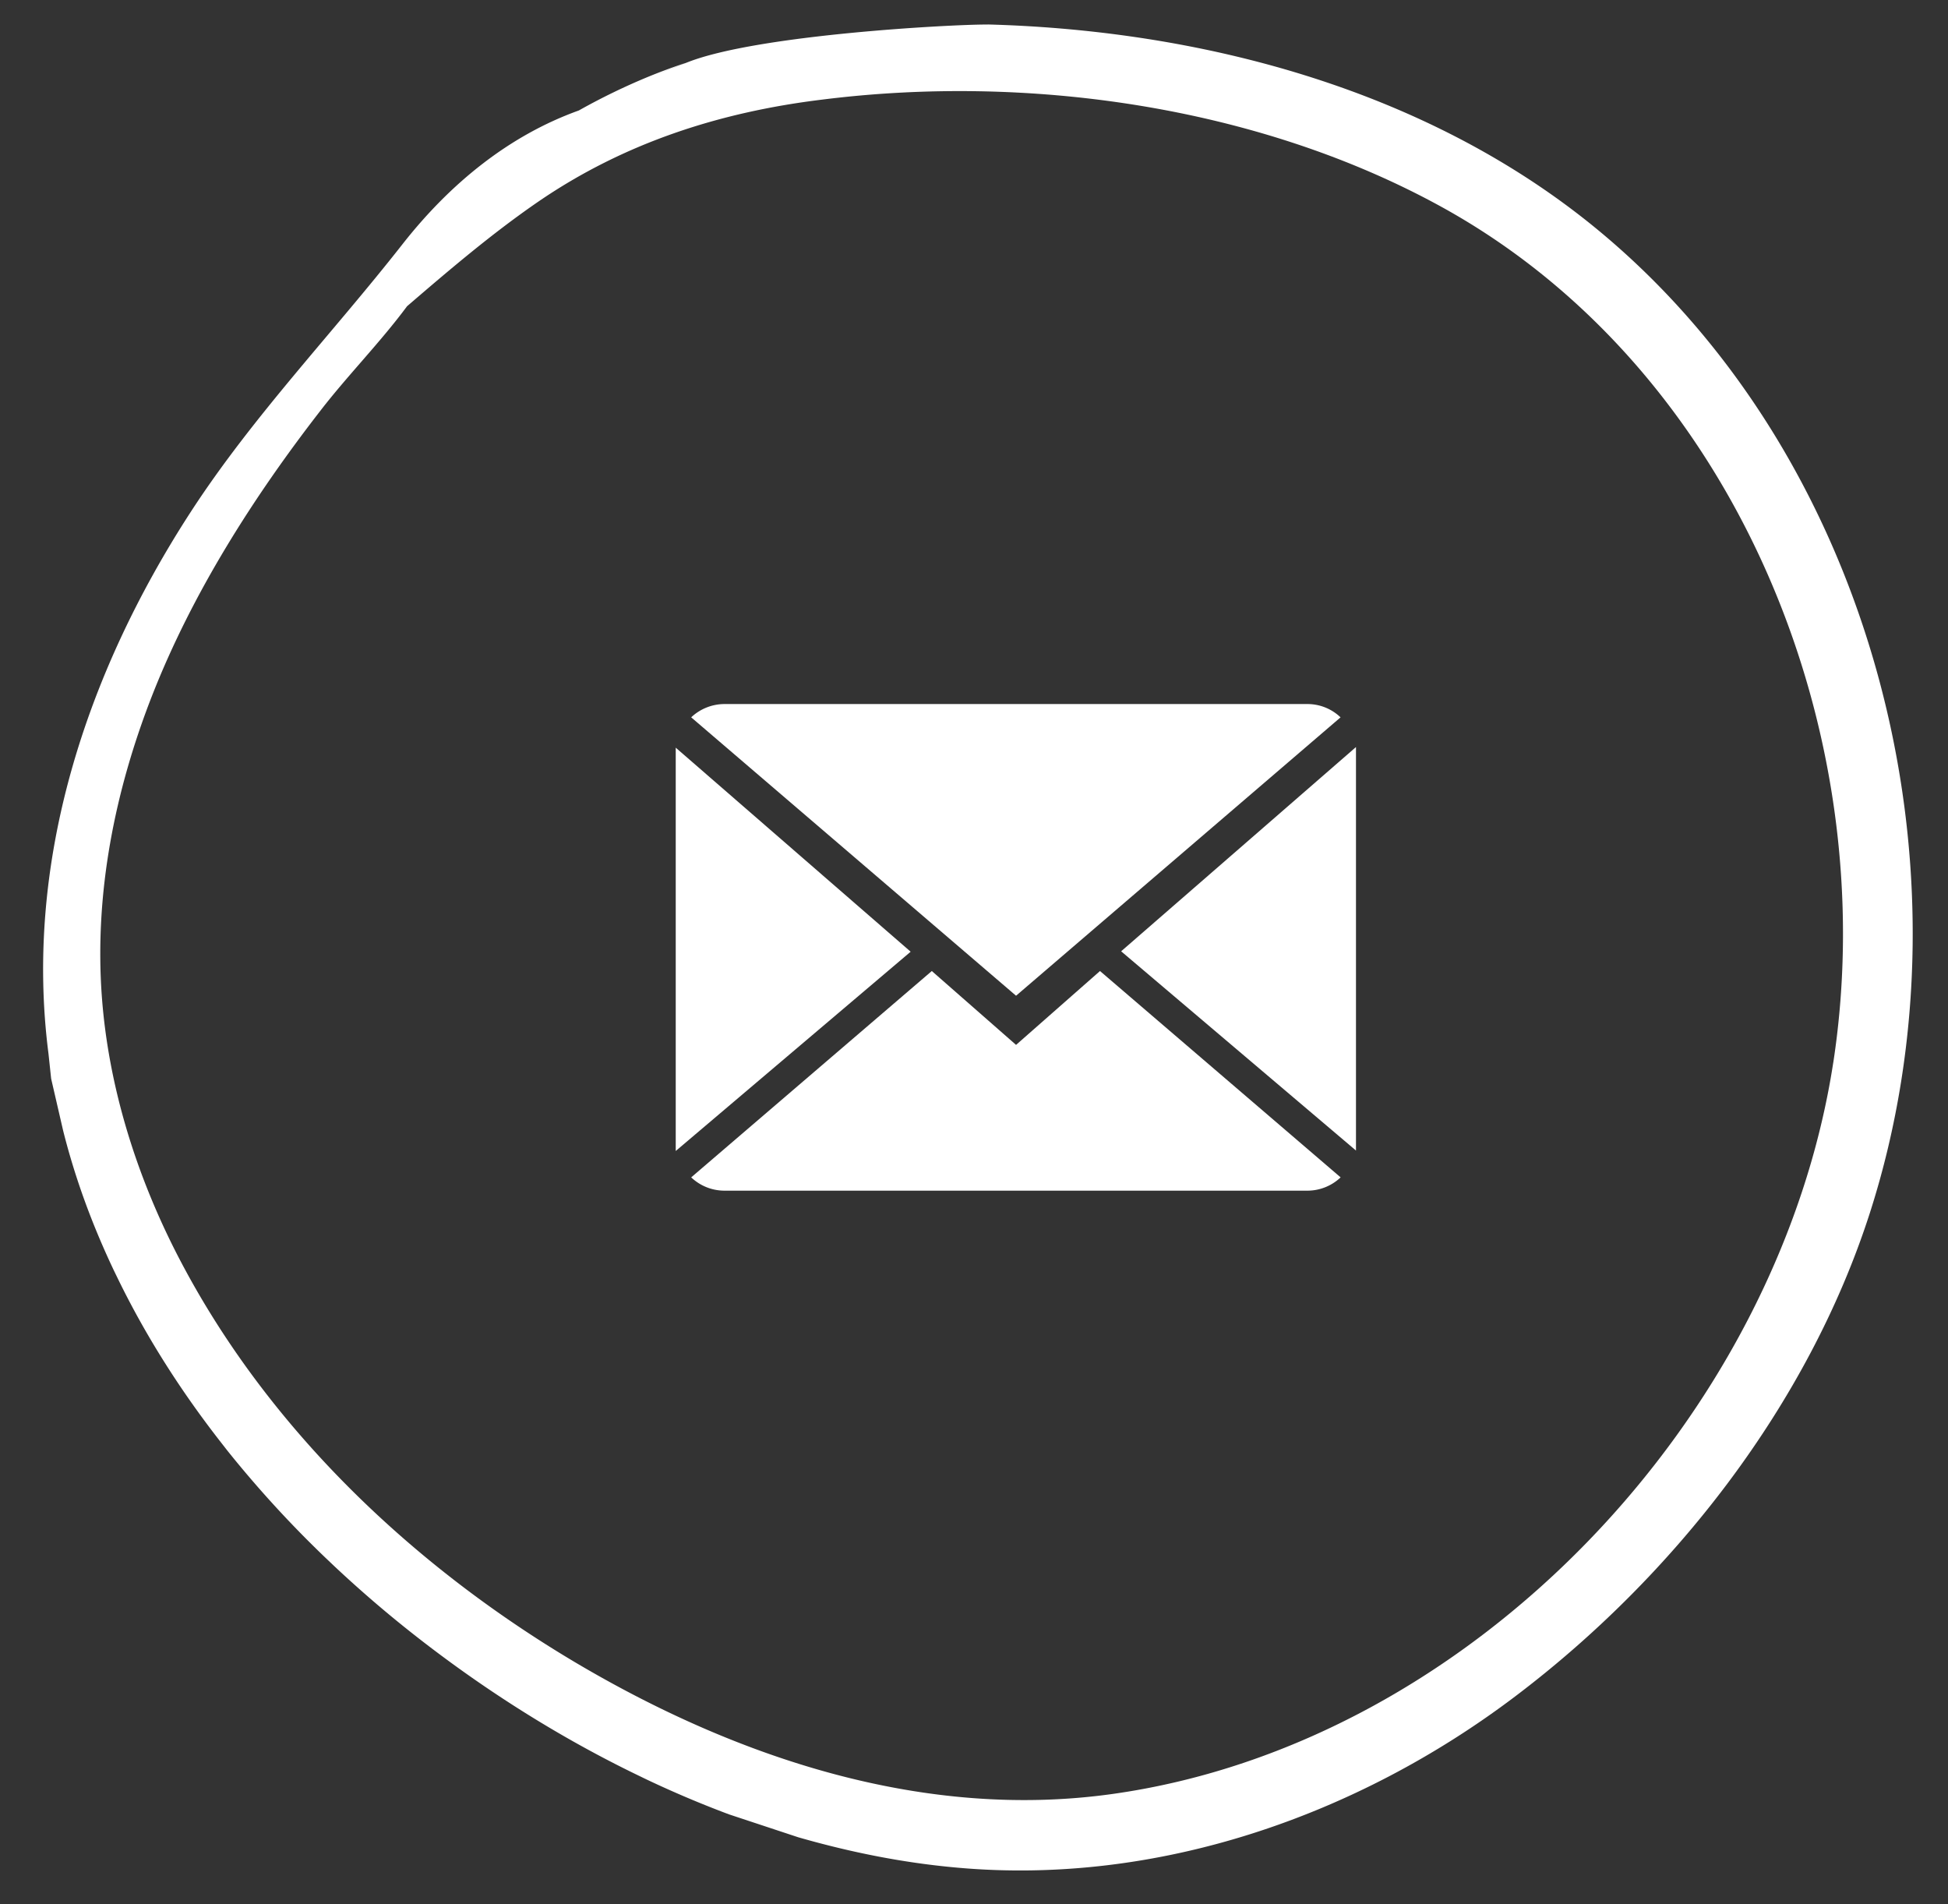
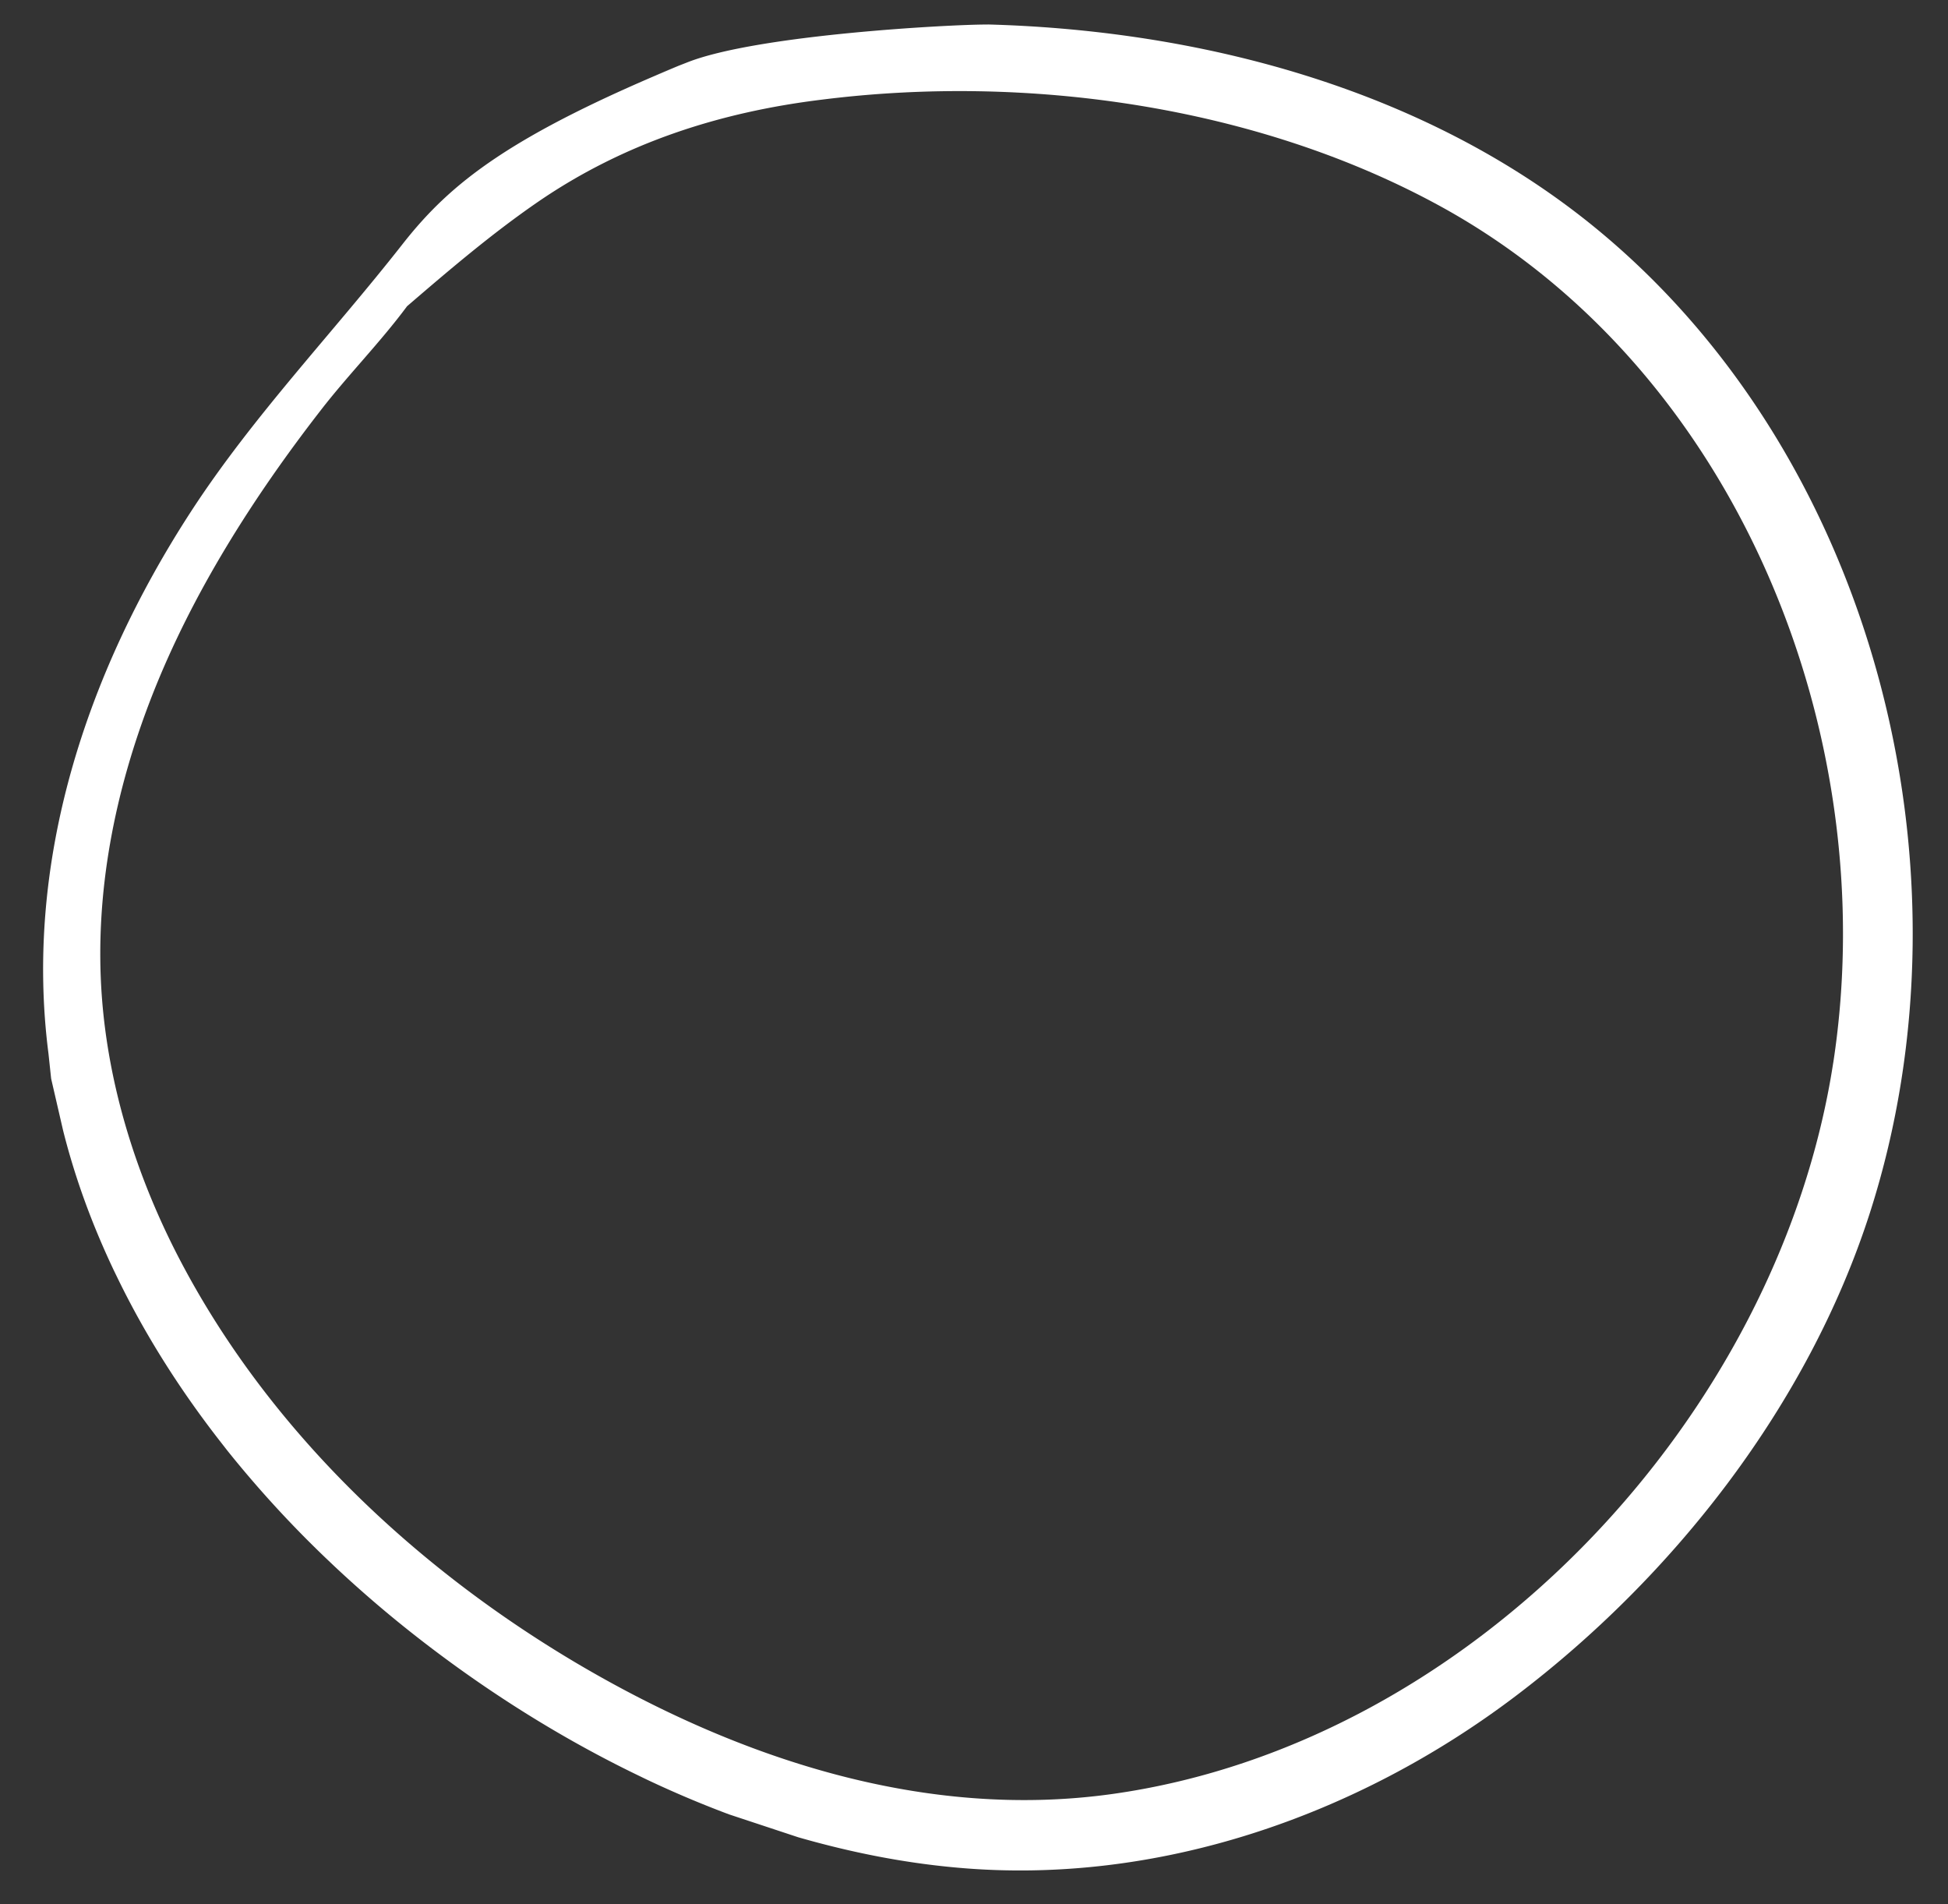
<svg xmlns="http://www.w3.org/2000/svg" width="100%" height="100%" viewBox="0 0 44 43" fill-rule="evenodd" stroke-linejoin="round" stroke-miterlimit="2">
  <rect x="0" y="0" width="44" height="43" fill="#333333" stroke="none" />
-   <path d="M41.41 23.984c-1.225 7.996-8.155 15.38-16.267 16.526-4.267.603-8.5-.808-12.15-2.97-3.702-2.198-6.98-5.32-8.97-9.167-.94-1.82-1.576-3.838-1.724-5.887-.167-2.32.295-4.63 1.14-6.787.907-2.31 2.283-4.472 3.8-6.427.62-.802 1.35-1.54 1.955-2.356.962-.827 1.927-1.65 2.97-2.366 1.932-1.322 4.09-2.018 6.403-2.3 4.633-.583 9.812.14 13.942 2.394 6.72 3.668 10.034 11.948 8.9 19.35M22.27.554c-.77-.001-5.175.226-6.76.86s-.014.004-.02.006a12.95 12.95 0 0 0-.827.305 14.44 14.44 0 0 0-1.589.77C11.5 3.06 10.17 4.14 9.09 5.516 7.507 7.535 5.72 9.39 4.315 11.55c-2.38 3.662-3.774 7.927-3.22 12.244l.06.564.27 1.17c.276 1.1.665 2.146 1.146 3.16l.11.226c.62 1.266 1.385 2.466 2.254 3.587l.206.264a24.94 24.94 0 0 0 2.2 2.403l.223.212a27.16 27.16 0 0 0 1.537 1.336c1.584 1.274 3.35 2.42 5.228 3.335l.268.13a23.91 23.91 0 0 0 1.87.792l1.56.516c1.2.345 2.405.584 3.63.69 4.495.395 8.993-1.17 12.56-3.865 3.597-2.718 6.628-6.6 8.018-10.923 2.49-7.74.102-17.176-6.314-22.338-2.09-1.68-4.55-2.837-7.144-3.558-2.106-.585-4.3-.883-6.45-.942" fill="#fff" fill-rule="nonzero" />
+   <path d="M41.41 23.984c-1.225 7.996-8.155 15.38-16.267 16.526-4.267.603-8.5-.808-12.15-2.97-3.702-2.198-6.98-5.32-8.97-9.167-.94-1.82-1.576-3.838-1.724-5.887-.167-2.32.295-4.63 1.14-6.787.907-2.31 2.283-4.472 3.8-6.427.62-.802 1.35-1.54 1.955-2.356.962-.827 1.927-1.65 2.97-2.366 1.932-1.322 4.09-2.018 6.403-2.3 4.633-.583 9.812.14 13.942 2.394 6.72 3.668 10.034 11.948 8.9 19.35M22.27.554c-.77-.001-5.175.226-6.76.86s-.014.004-.02.006C11.5 3.06 10.17 4.14 9.09 5.516 7.507 7.535 5.72 9.39 4.315 11.55c-2.38 3.662-3.774 7.927-3.22 12.244l.06.564.27 1.17c.276 1.1.665 2.146 1.146 3.16l.11.226c.62 1.266 1.385 2.466 2.254 3.587l.206.264a24.94 24.94 0 0 0 2.2 2.403l.223.212a27.16 27.16 0 0 0 1.537 1.336c1.584 1.274 3.35 2.42 5.228 3.335l.268.13a23.91 23.91 0 0 0 1.87.792l1.56.516c1.2.345 2.405.584 3.63.69 4.495.395 8.993-1.17 12.56-3.865 3.597-2.718 6.628-6.6 8.018-10.923 2.49-7.74.102-17.176-6.314-22.338-2.09-1.68-4.55-2.837-7.144-3.558-2.106-.585-4.3-.883-6.45-.942" fill="#fff" fill-rule="nonzero" />
  <clipPath id="A">
    <path d="M15.263 15.9H30.63v10.977H15.263z" />
  </clipPath>
  <g clip-path="url(#A)" fill="#fff" fill-rule="nonzero">
-     <path d="M22.95 23.596l-1.903-1.668-5.435 4.66c.198.186.46.3.756.3h13.157a1.09 1.09 0 0 0 .756-.3l-5.435-4.66-1.896 1.668zm7.33-7.396a1.08 1.08 0 0 0-.756-.301H16.368a1.1 1.1 0 0 0-.756.3l7.338 6.287 7.33-6.287zm-15.017.674v9.118l5.306-4.5-5.306-4.608zm10.06 4.608l5.305 4.5V16.87l-5.305 4.613z" />
-   </g>
+     </g>
</svg>